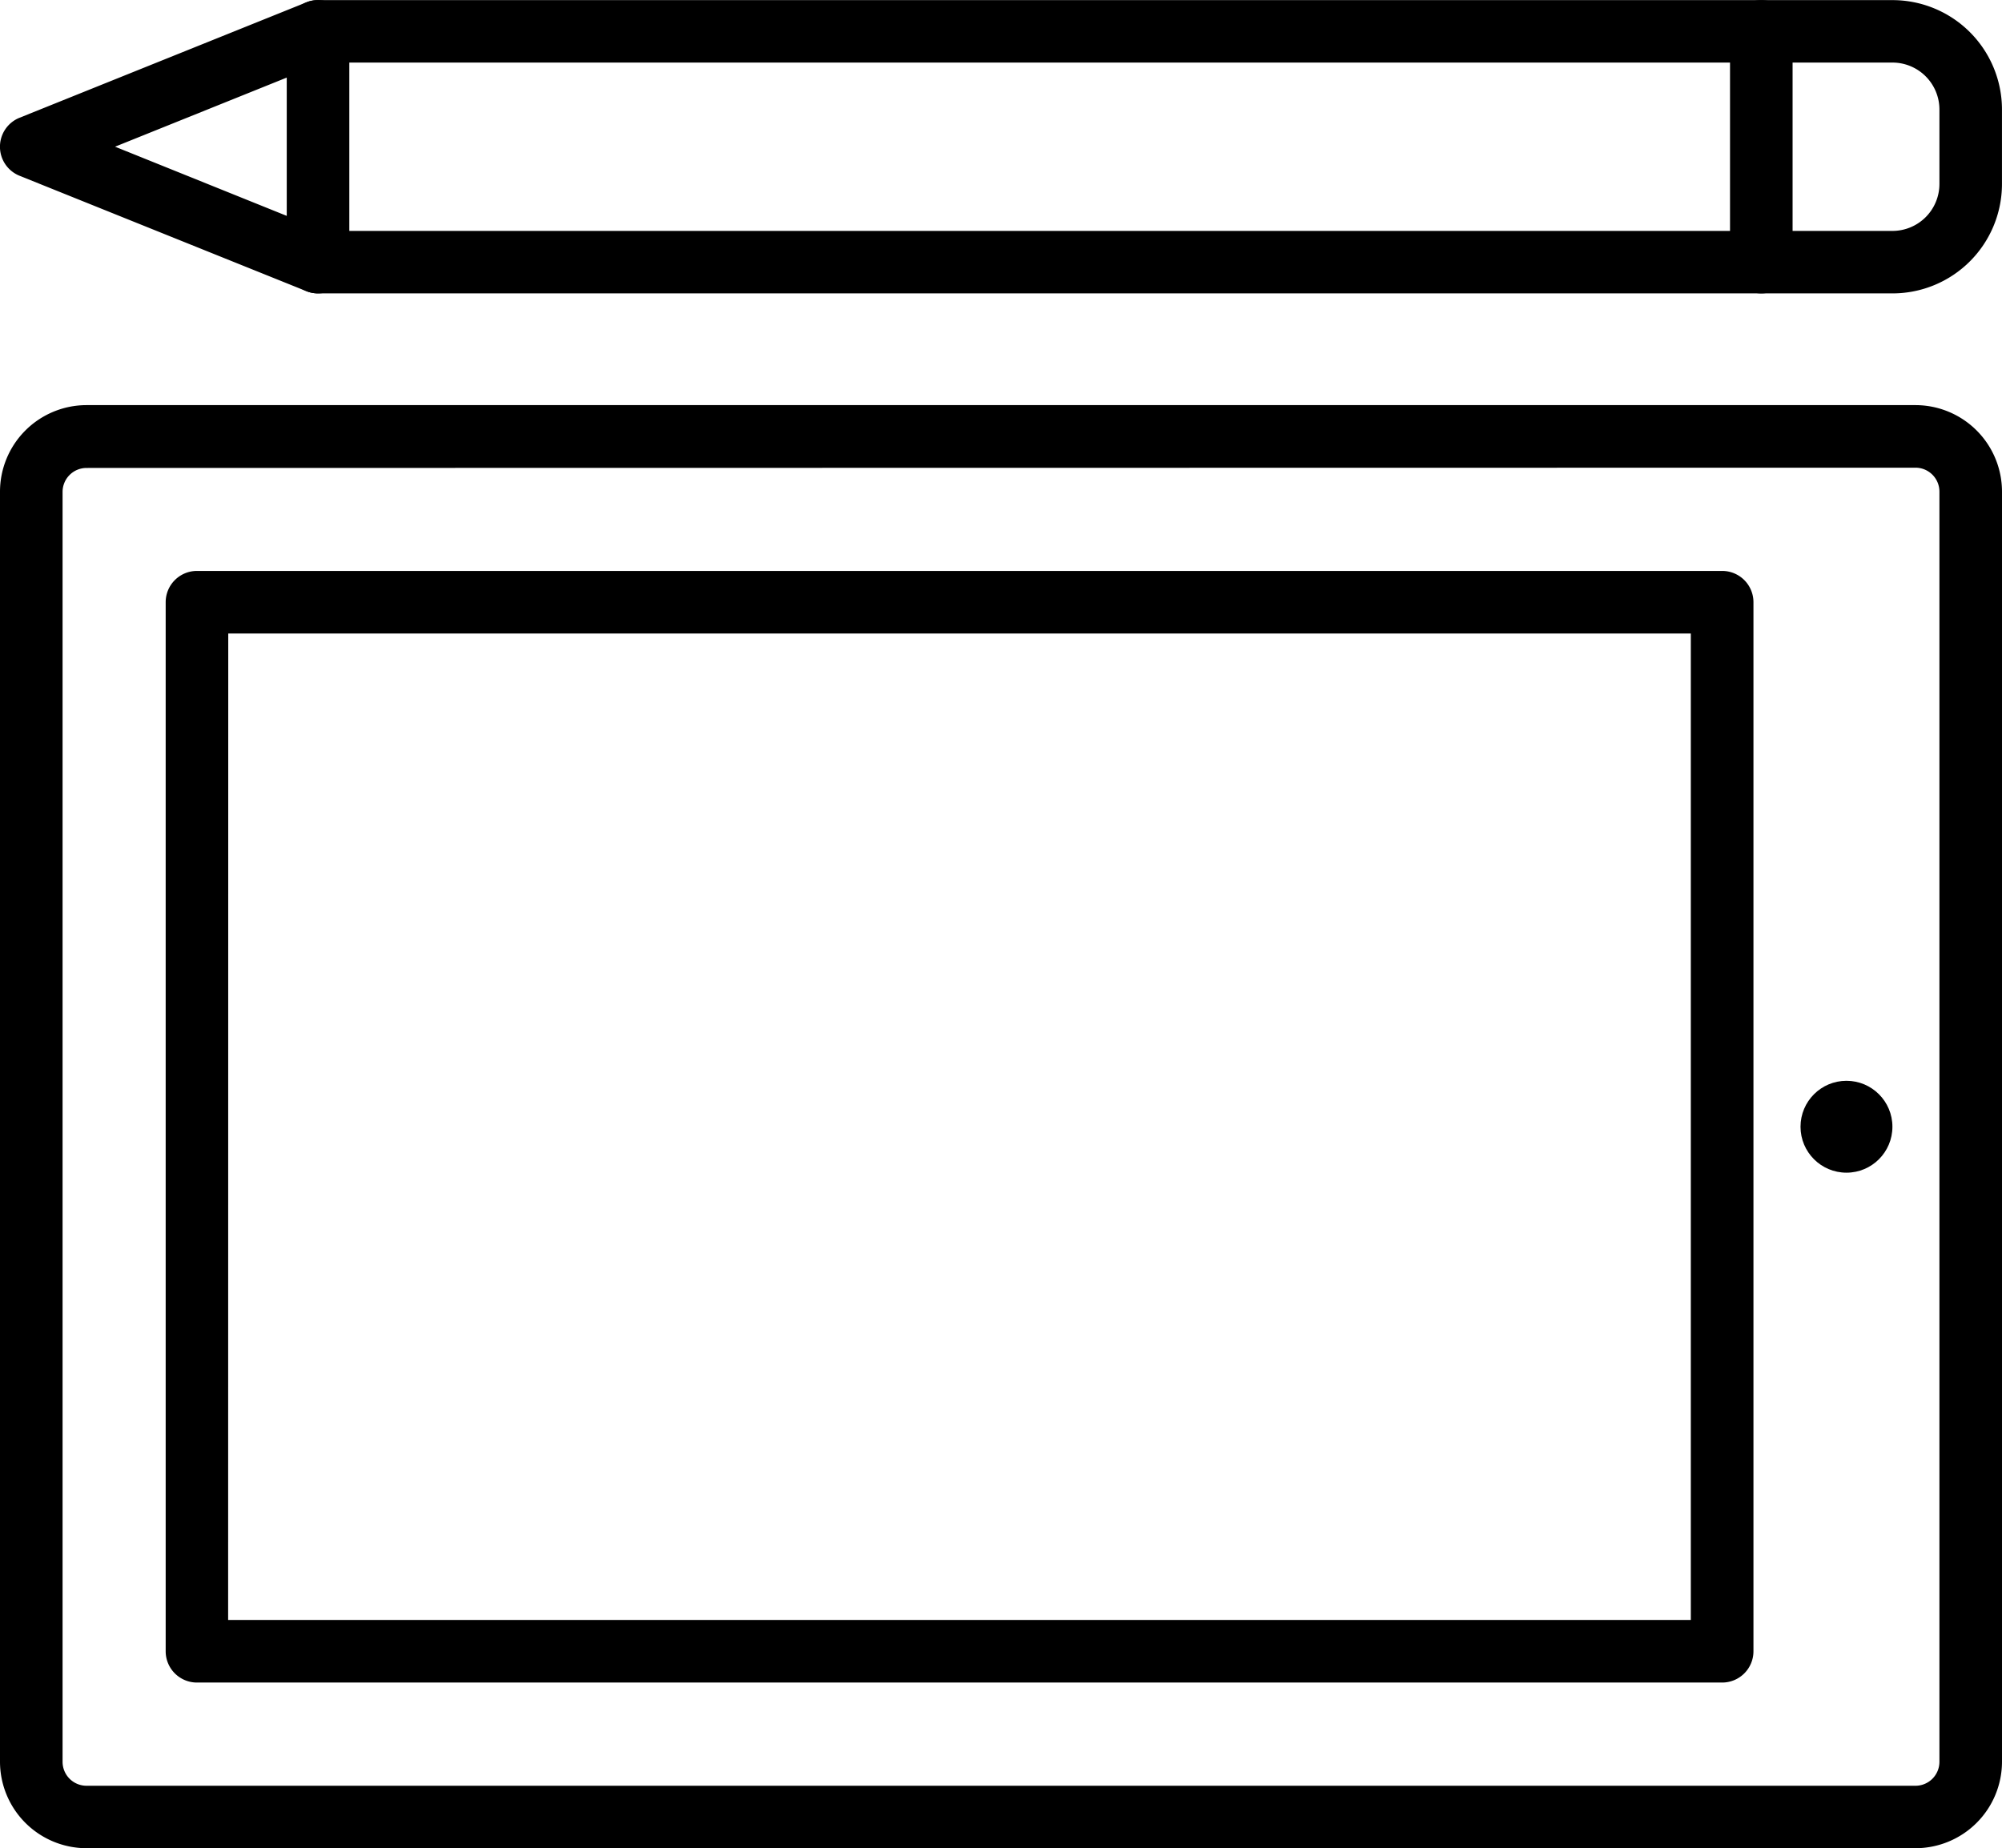
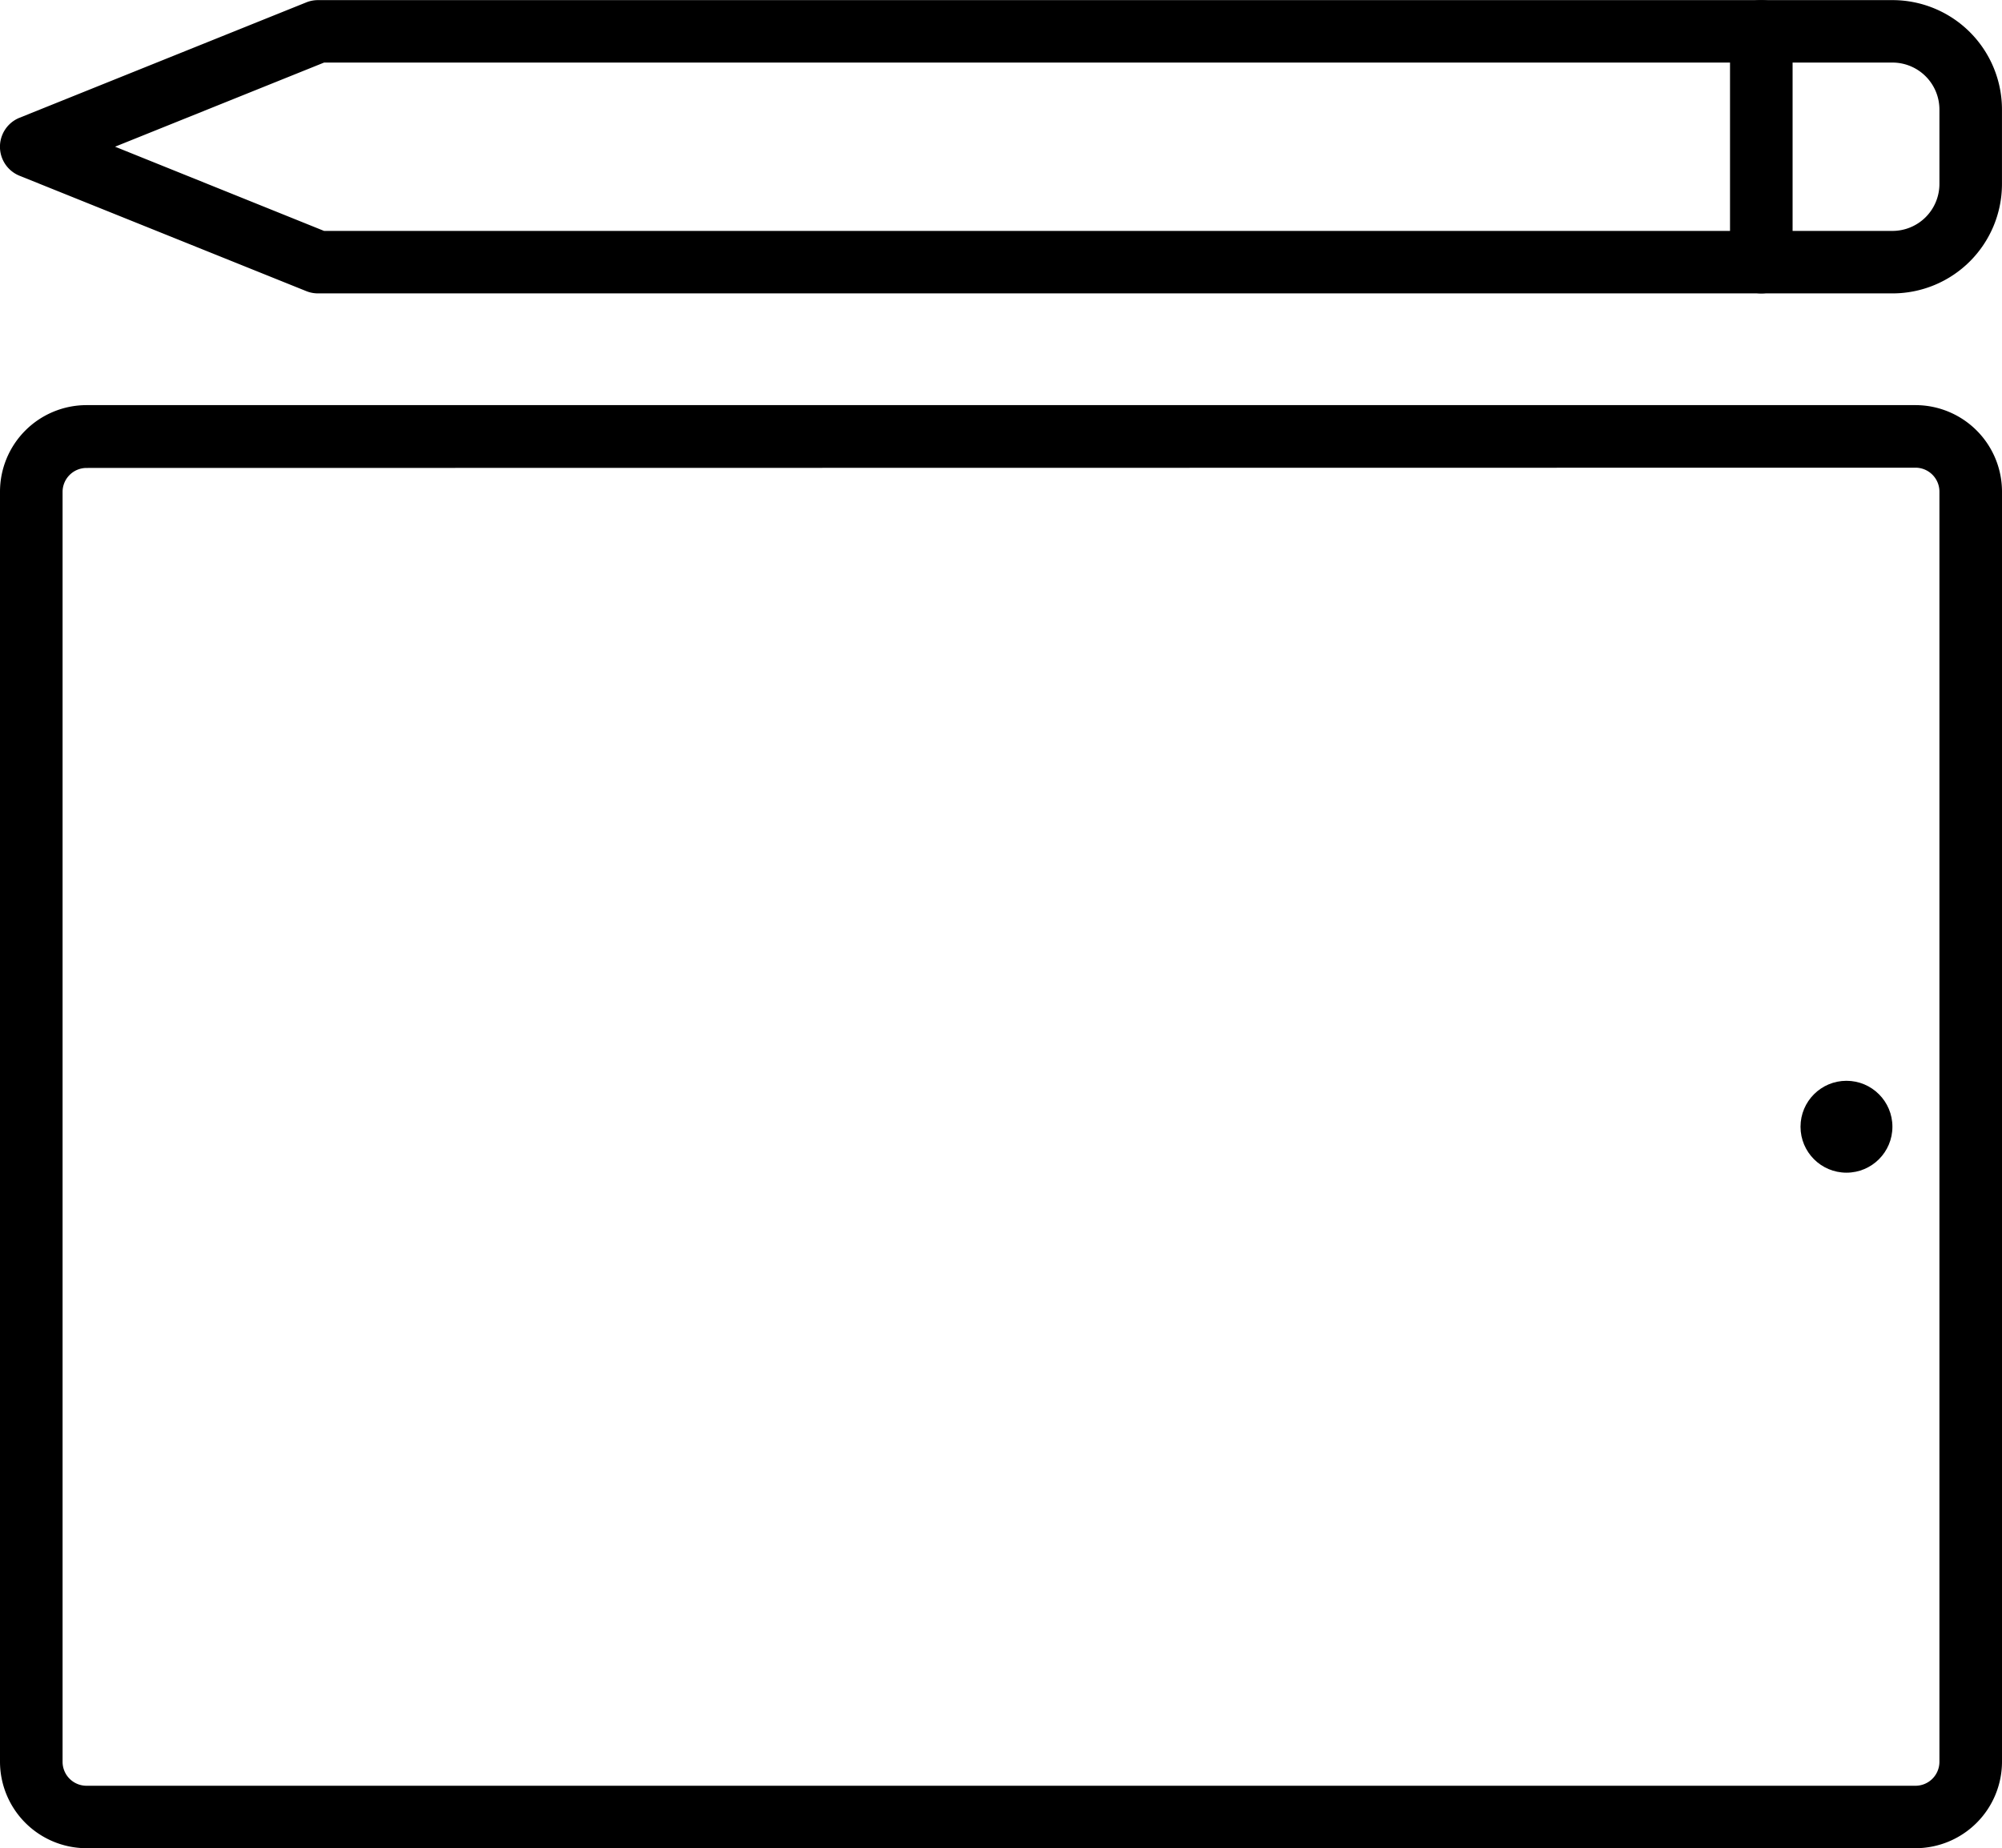
<svg xmlns="http://www.w3.org/2000/svg" id="graphic-tablet" width="67.668" height="62.479" viewBox="0 0 67.668 62.479">
  <g id="Group_42" data-name="Group 42" transform="translate(0 13.7)">
    <path id="Path_31" data-name="Path 31" d="M86.744,440.659H24.924A2.927,2.927,0,0,1,22,437.735V394.8a2.927,2.927,0,0,1,2.924-2.924h61.82a2.927,2.927,0,0,1,2.924,2.924v42.93A2.927,2.927,0,0,1,86.744,440.659ZM24.924,394a.81.81,0,0,0-.809.809v42.93a.81.81,0,0,0,.809.809h61.82a.81.81,0,0,0,.809-.809V394.8a.81.81,0,0,0-.809-.809Z" transform="translate(-22 -391.881)" />
-     <path id="Path_32" data-name="Path 32" d="M201.725,556.573H150.171a1.057,1.057,0,0,1-1.057-1.057V520.052a1.057,1.057,0,0,1,1.057-1.057h51.553a1.057,1.057,0,0,1,1.057,1.057v35.464A1.057,1.057,0,0,1,201.725,556.573Zm-50.5-2.115h49.439V521.11H151.229Z" transform="translate(-143.514 -513.395)" />
    <circle id="Ellipse_3" data-name="Ellipse 3" cx="1.553" cy="1.553" r="1.553" transform="translate(60.858 22.836)" />
  </g>
  <g id="Group_43" data-name="Group 43">
    <path id="Path_33" data-name="Path 33" d="M85.967,90.812H32.749a1.057,1.057,0,0,1-.395-.076l-9.692-3.9a1.057,1.057,0,0,1,0-1.962l9.692-3.9a1.057,1.057,0,0,1,.395-.076H85.967a3.7,3.7,0,0,1,3.7,3.7v2.516A3.7,3.7,0,0,1,85.967,90.812ZM32.954,88.7H85.967a1.588,1.588,0,0,0,1.586-1.586V84.595a1.588,1.588,0,0,0-1.586-1.586H32.954l-7.065,2.844Z" transform="translate(-22 -80.894)" />
    <path id="Path_34" data-name="Path 34" d="M1350.387,90.812a1.057,1.057,0,0,1-1.057-1.057v-7.8a1.057,1.057,0,0,1,2.115,0v7.8A1.057,1.057,0,0,1,1350.387,90.812Z" transform="translate(-1290.855 -80.894)" />
-     <path id="Path_35" data-name="Path 35" d="M243.057,90.812A1.057,1.057,0,0,1,242,89.754v-7.8a1.057,1.057,0,0,1,2.115,0v7.8A1.057,1.057,0,0,1,243.057,90.812Z" transform="translate(-232.308 -80.894)" />
  </g>
</svg>